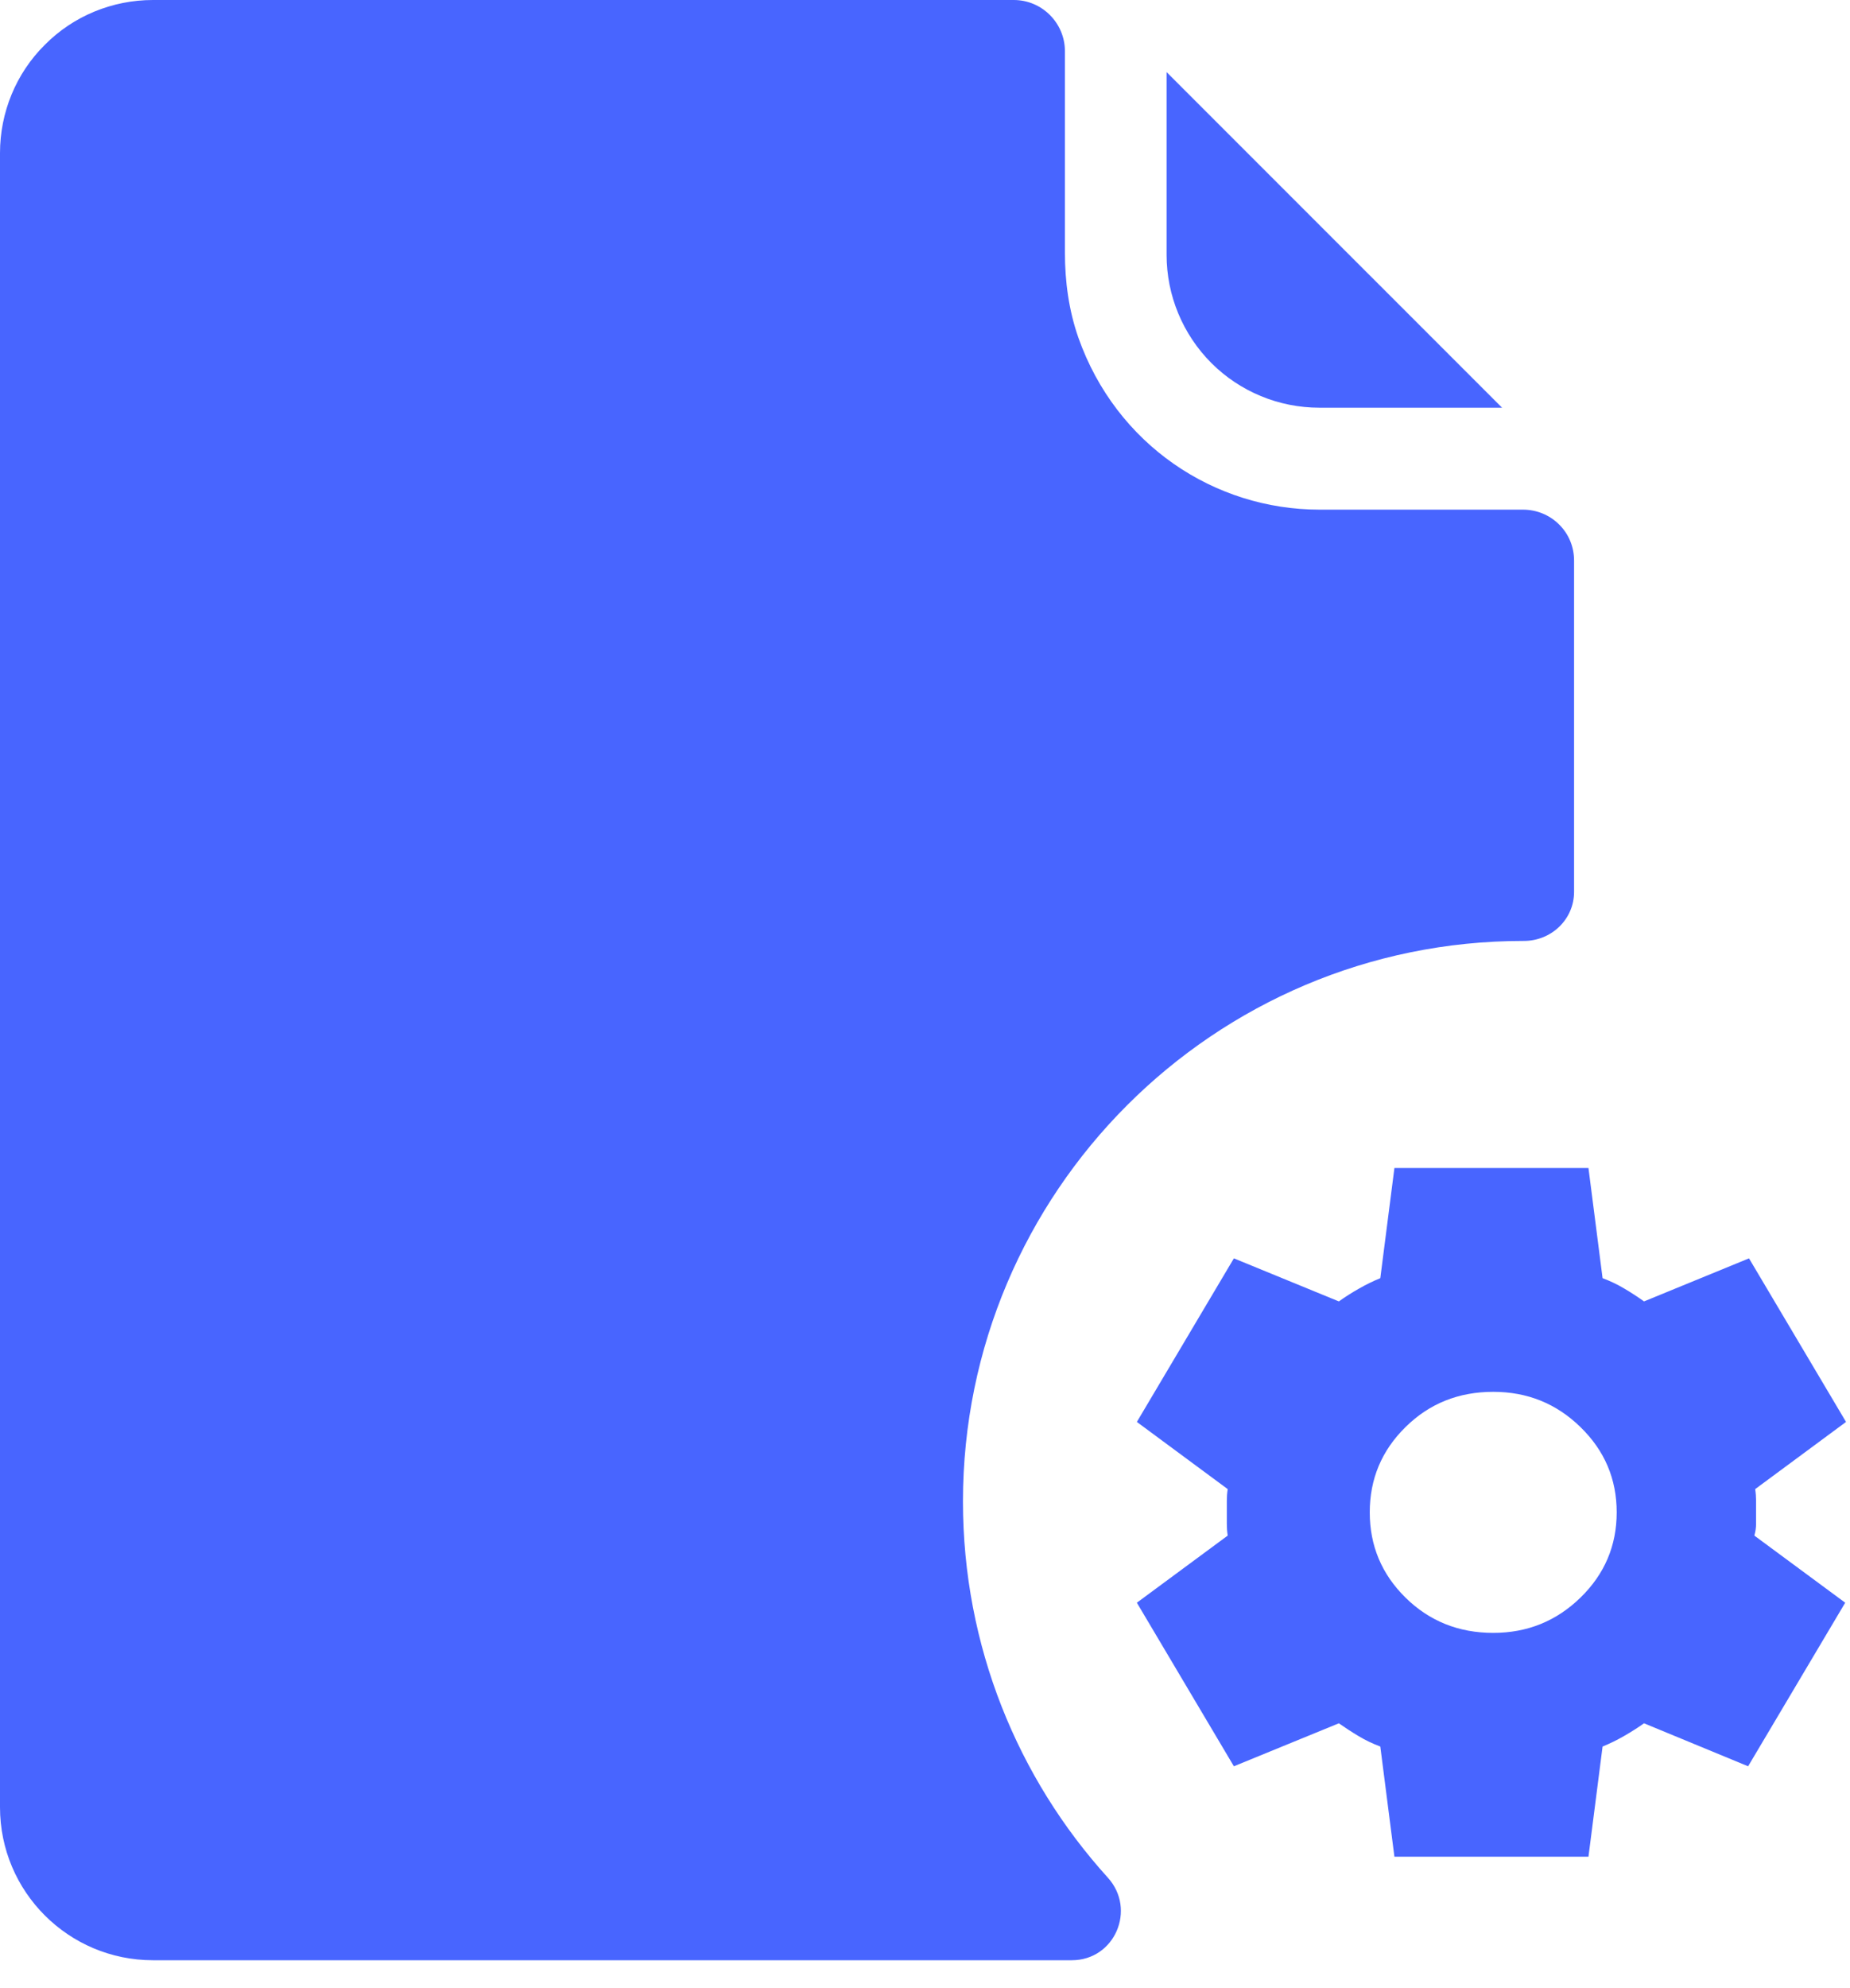
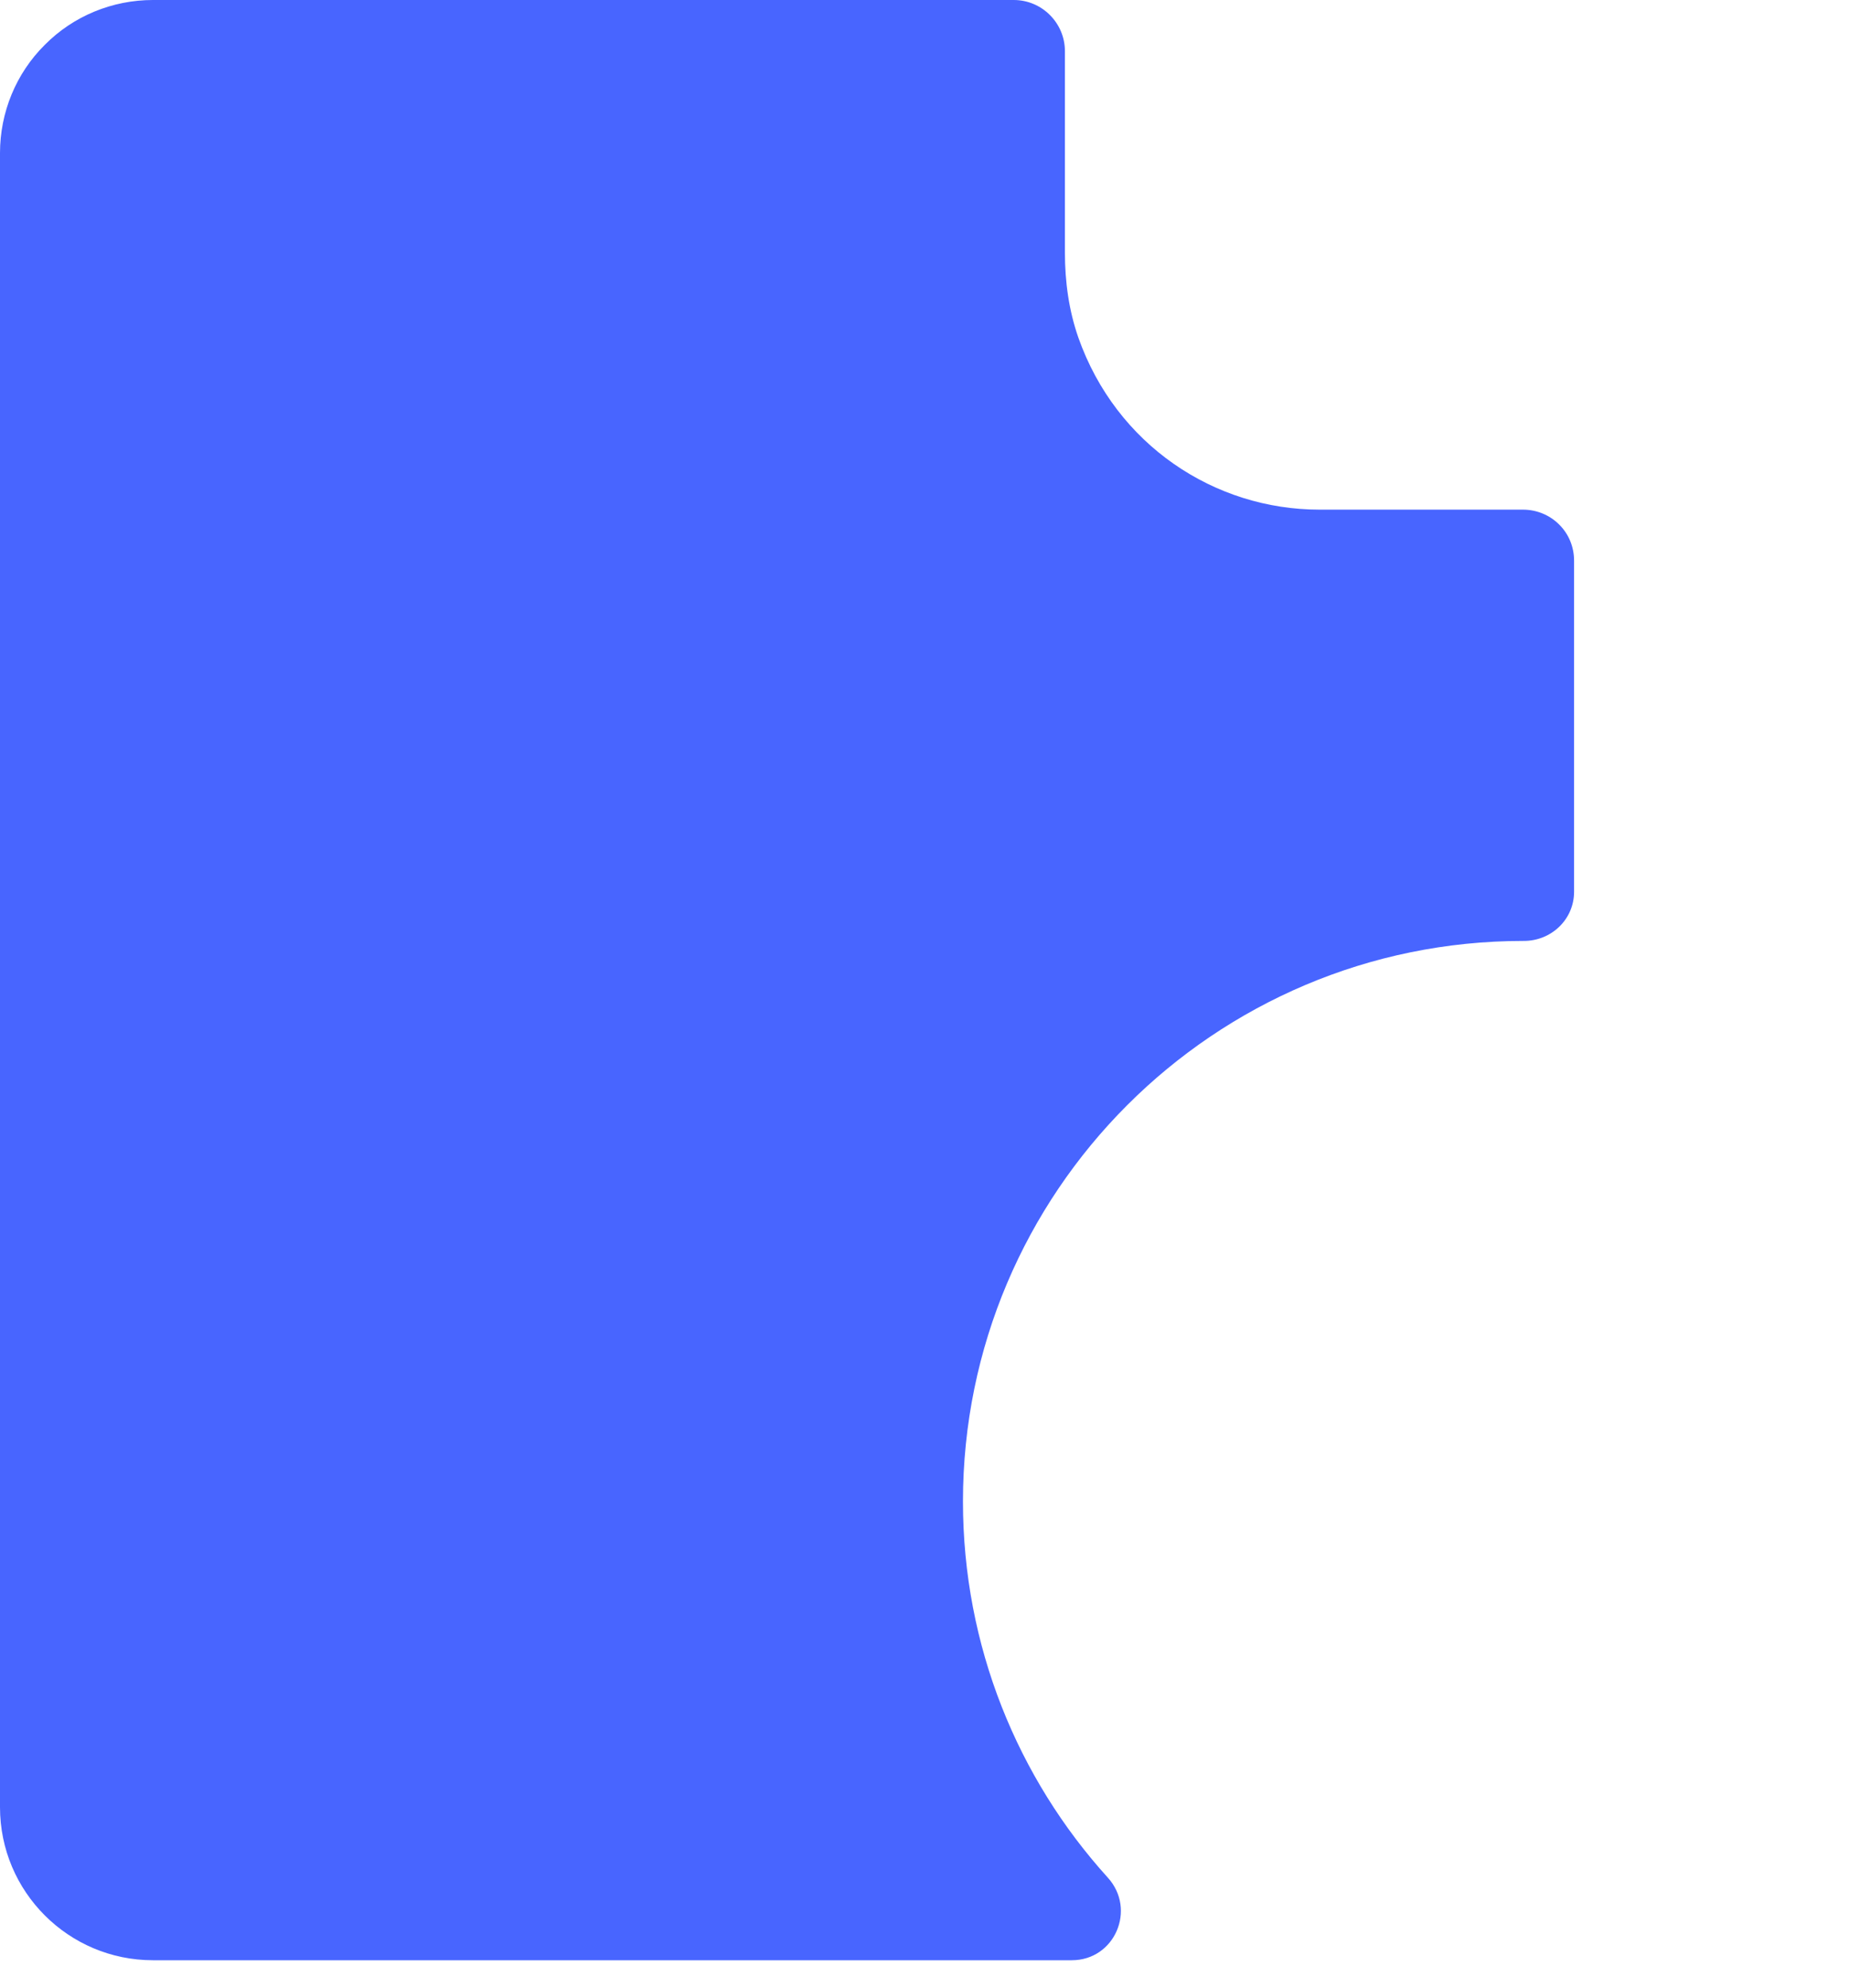
<svg xmlns="http://www.w3.org/2000/svg" width="27" height="29" viewBox="0 0 27 29" fill="none">
-   <path fill-rule="evenodd" clip-rule="evenodd" d="M17.026 1.052V3.718C17.026 4.31 17.262 4.877 17.679 5.295C18.097 5.713 18.664 5.947 19.256 5.947H21.922L17.026 1.052Z" fill="#4865FF" />
  <path fill-rule="evenodd" clip-rule="evenodd" d="M22.973 8.177V13.008C22.973 13.411 22.641 13.726 22.238 13.725H22.231C17.719 13.725 14.054 17.389 14.054 21.901C14.054 24.011 14.854 25.938 16.168 27.388C16.589 27.852 16.269 28.593 15.643 28.593H2.232C1 28.593 0 27.594 0 26.361V2.232C0 1.641 0.233 1.071 0.654 0.654C1.071 0.233 1.64 0 2.232 0H14.796C15.206 0 15.542 0.335 15.542 0.746V3.684C15.542 4.105 15.599 4.527 15.738 4.924C16.291 6.491 17.727 7.434 19.258 7.434H22.228C22.426 7.434 22.616 7.512 22.754 7.65C22.896 7.789 22.973 7.979 22.973 8.177L22.973 8.177Z" fill="#4865FF" />
-   <path d="M20.351 27.083L20.145 25.476C20.033 25.434 19.928 25.384 19.83 25.325C19.731 25.266 19.634 25.203 19.54 25.137L18.008 25.764L16.592 23.378L17.918 22.399C17.909 22.34 17.905 22.284 17.905 22.229V21.89C17.905 21.836 17.909 21.779 17.918 21.721L16.592 20.741L18.008 18.355L19.54 18.983C19.634 18.916 19.733 18.853 19.836 18.795C19.939 18.736 20.042 18.686 20.145 18.644L20.351 17.037H23.183L23.389 18.644C23.501 18.686 23.606 18.736 23.705 18.795C23.803 18.853 23.9 18.916 23.994 18.983L25.526 18.355L26.942 20.741L25.616 21.721C25.625 21.779 25.629 21.836 25.629 21.89V22.229C25.629 22.284 25.621 22.34 25.604 22.399L26.93 23.378L25.513 25.764L23.994 25.137C23.9 25.203 23.801 25.266 23.698 25.325C23.595 25.384 23.492 25.434 23.389 25.476L23.183 27.083H20.351ZM21.793 23.818C22.291 23.818 22.715 23.646 23.067 23.303C23.419 22.96 23.595 22.545 23.595 22.06C23.595 21.574 23.419 21.16 23.067 20.817C22.715 20.473 22.291 20.302 21.793 20.302C21.287 20.302 20.86 20.473 20.512 20.817C20.164 21.16 19.991 21.574 19.991 22.06C19.991 22.545 20.164 22.96 20.512 23.303C20.86 23.646 21.287 23.818 21.793 23.818Z" fill="#4865FF" />
</svg>